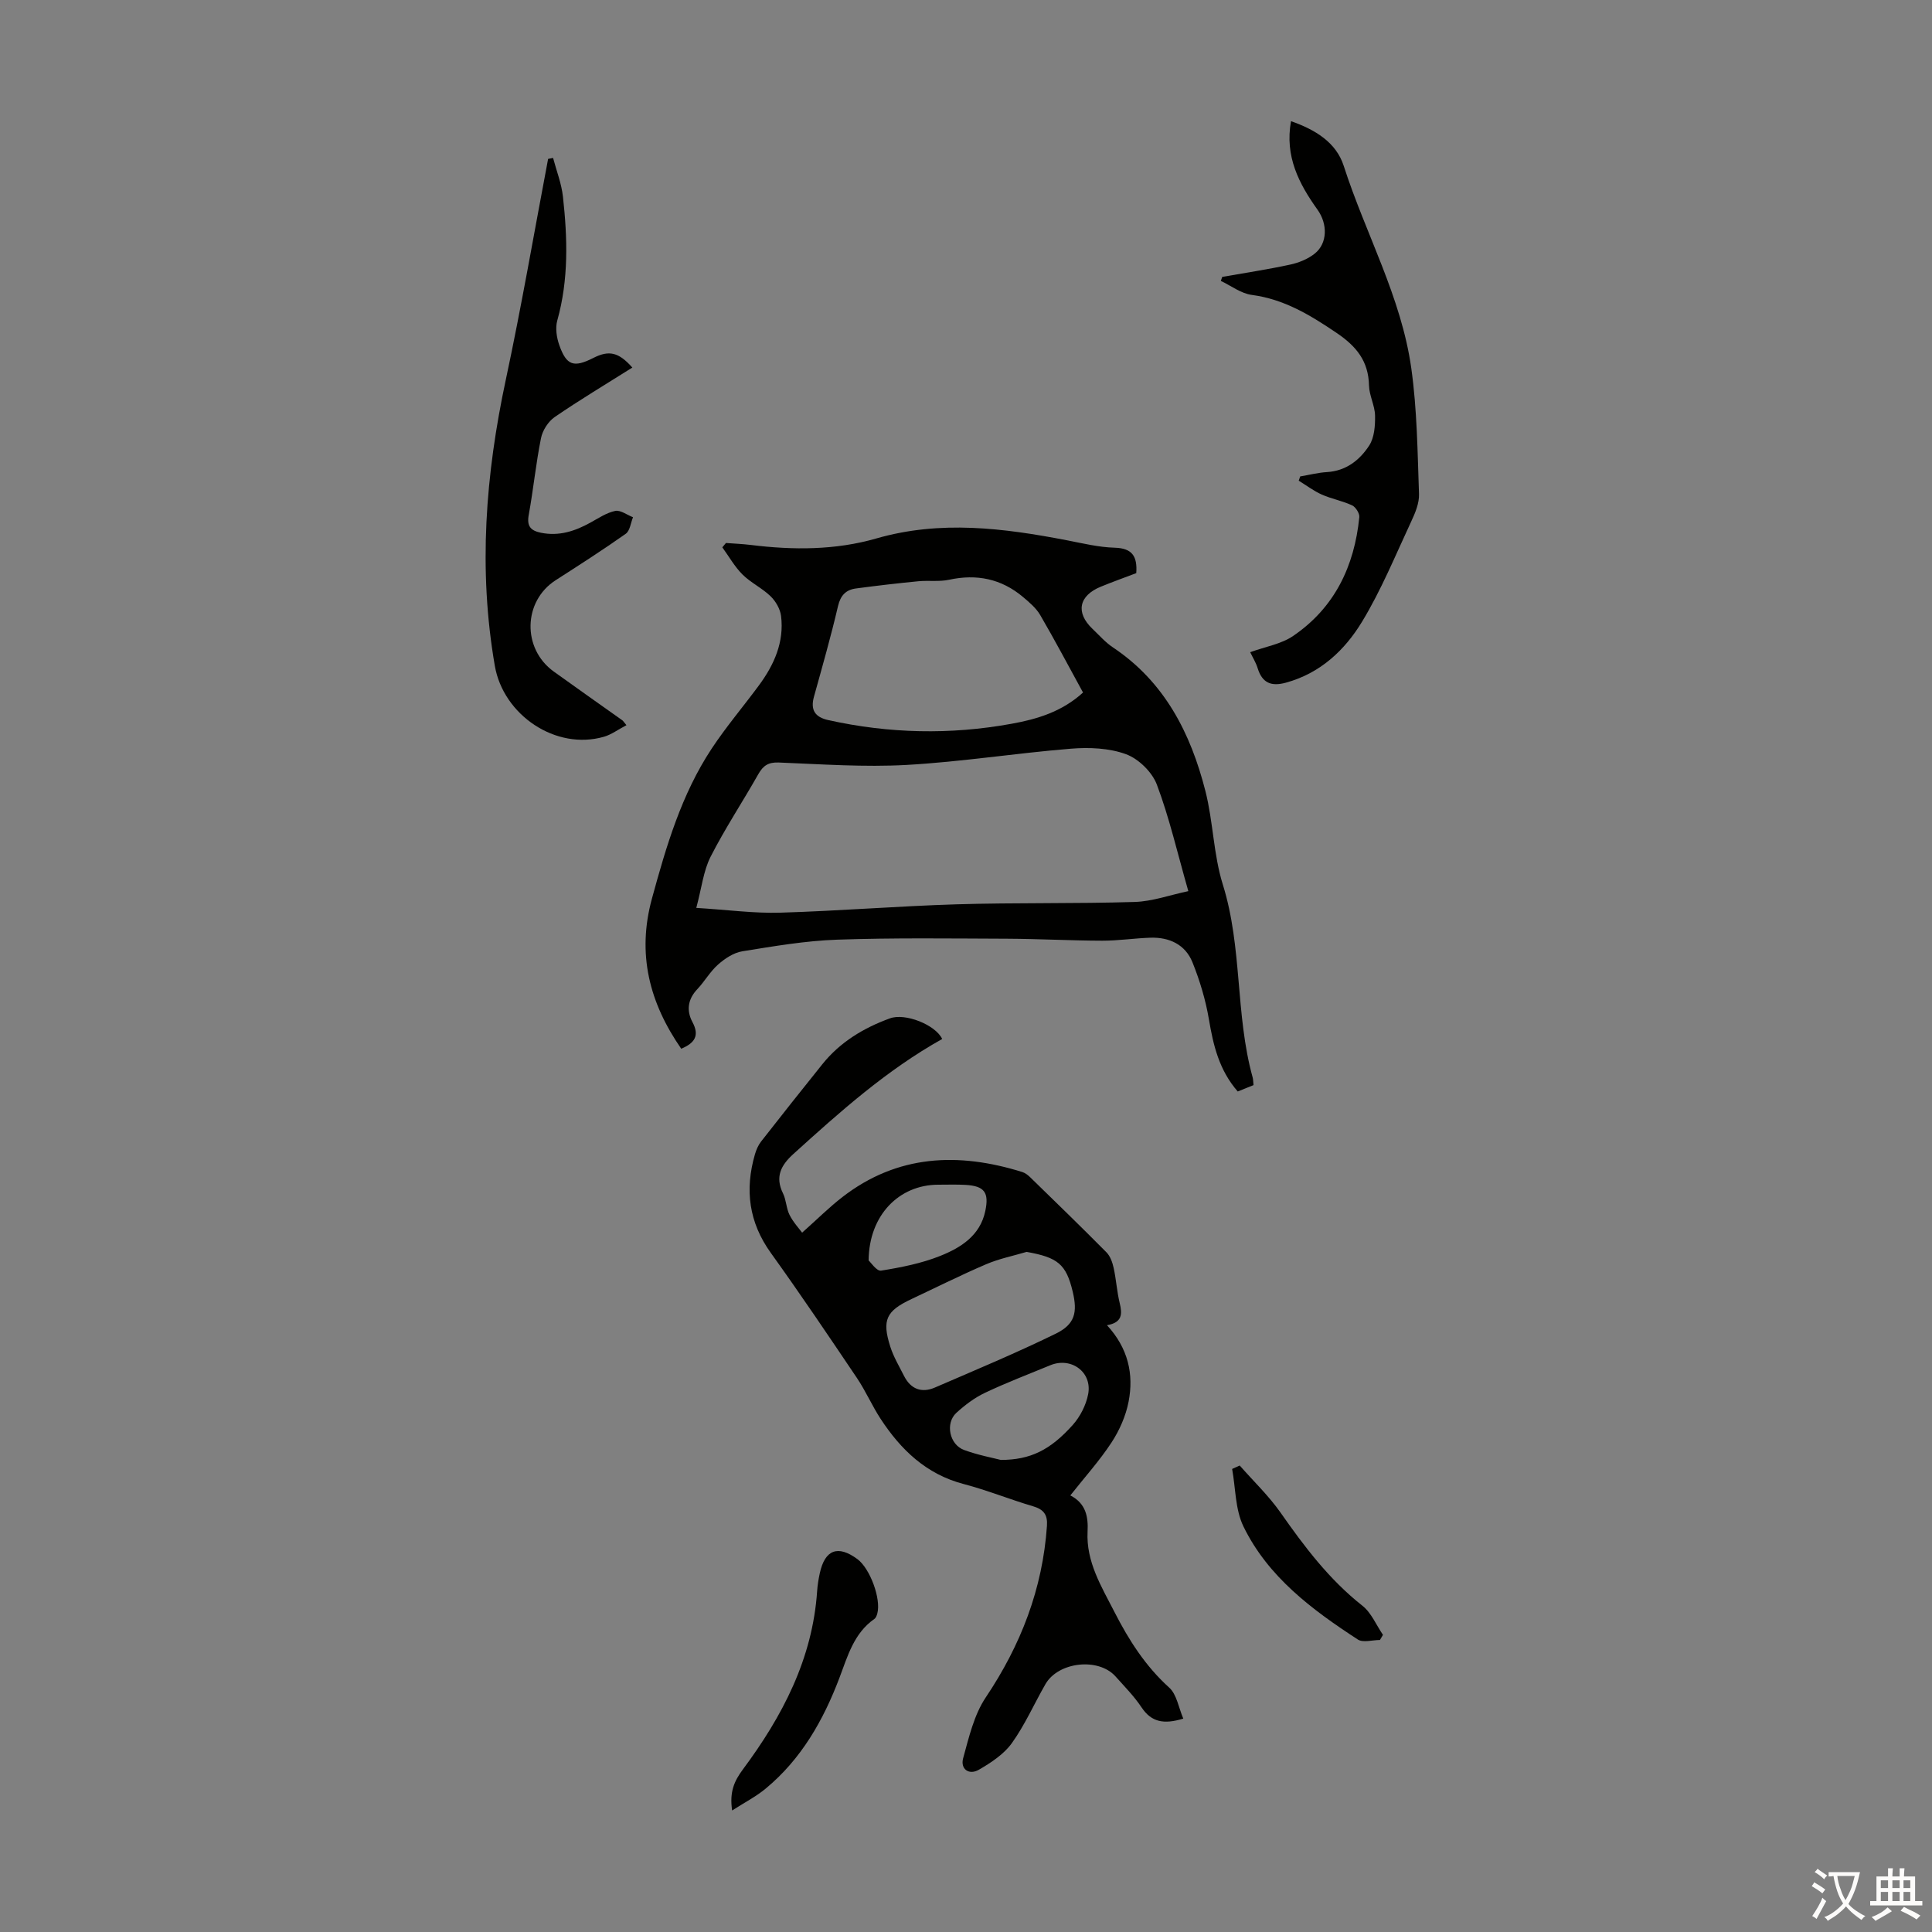
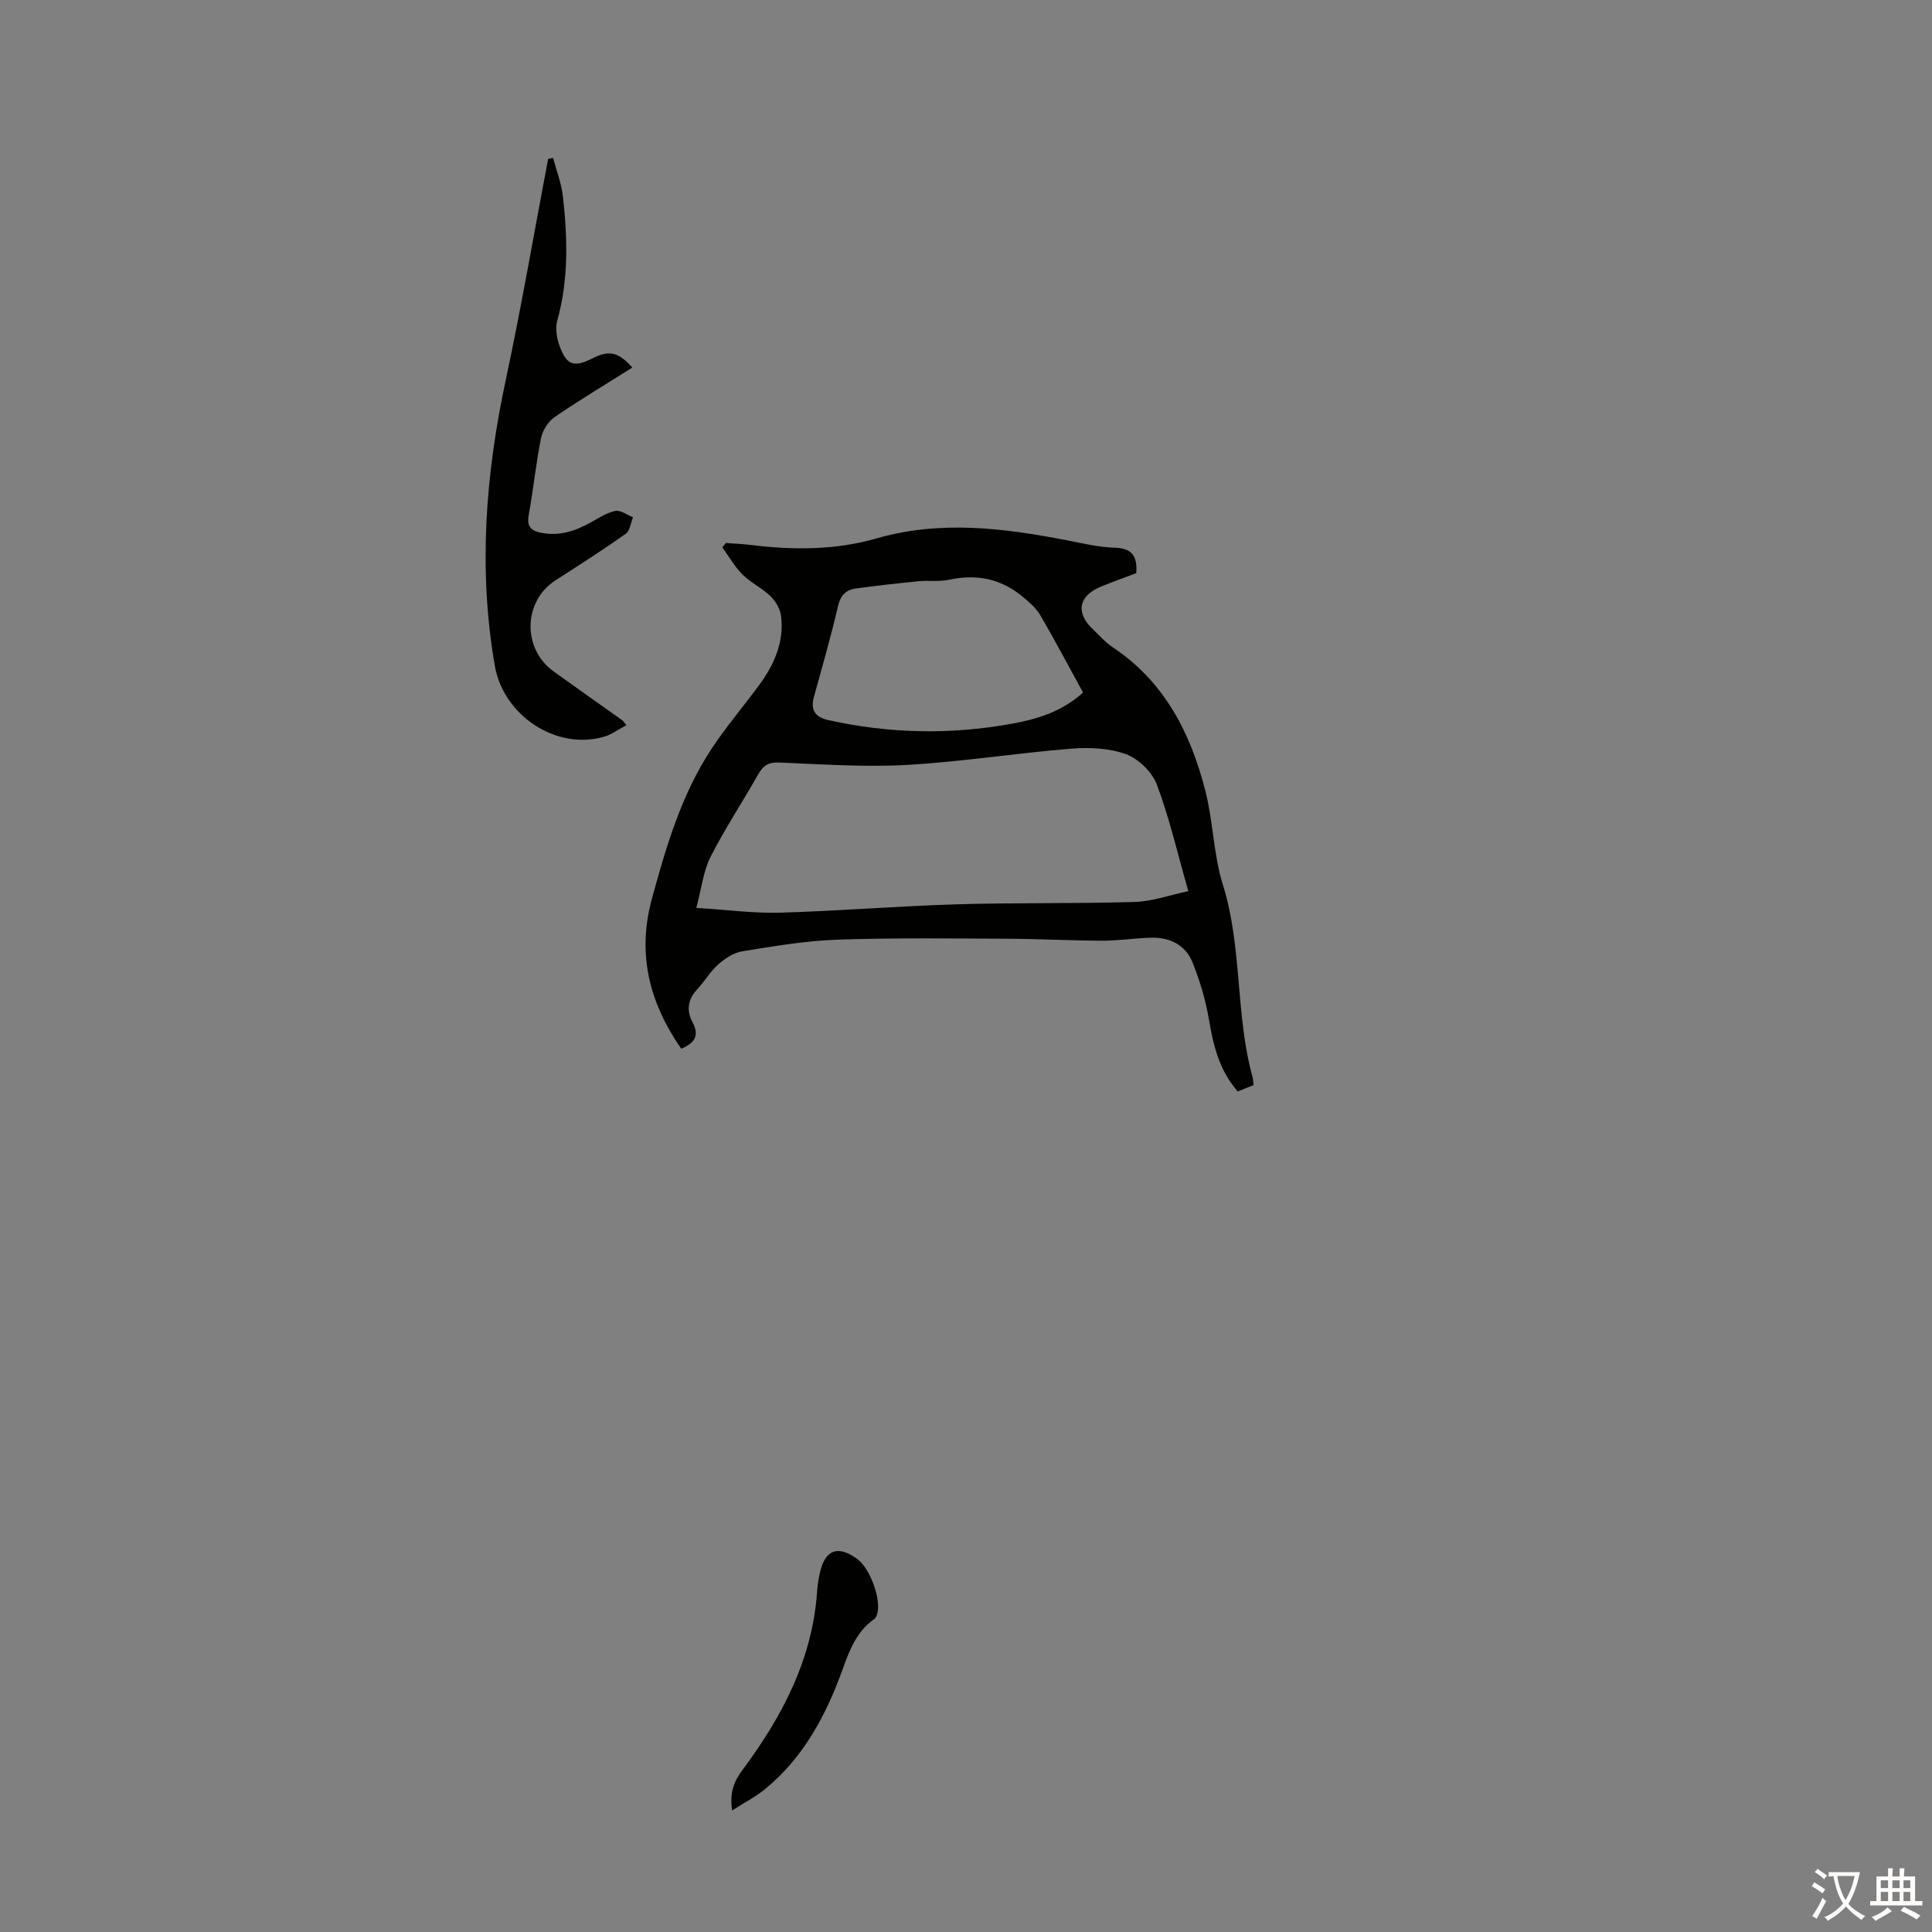
<svg xmlns="http://www.w3.org/2000/svg" enable-background="new 0 0 400 400" viewBox="0 0 400 400">
  <rect x="0" y="0" width="400" height="400" fill="#808080" stroke="none" />
  <g fill="#010100">
    <path d="m235.25 118.66c-2.36.9-4.86 1.79-7.32 2.8-4.59 1.87-5.28 5.37-1.74 8.74 1.38 1.31 2.66 2.79 4.22 3.83 10.72 7.15 16.11 17.78 19.16 29.76 1.61 6.34 1.66 13.12 3.6 19.34 4.08 13.05 2.56 26.86 6.17 39.91.12.42.11.87.19 1.62-1.09.44-2.17.88-3.27 1.32-3.87-4.45-5.06-9.57-5.97-14.95-.68-4.01-1.88-8.01-3.4-11.79-1.48-3.67-4.77-5.22-8.69-5.1-3.35.11-6.69.63-10.03.62-6.56-.02-13.13-.38-19.69-.41-11.73-.04-23.46-.21-35.18.2-6.57.23-13.12 1.36-19.63 2.41-1.78.29-3.59 1.49-4.99 2.73-1.66 1.46-2.79 3.5-4.32 5.12-1.97 2.08-2.26 4.42-1.01 6.77 1.53 2.85.49 4.36-2.31 5.55-6.6-9.53-9.2-19.62-6.06-31.1 2.96-10.83 6.1-21.54 12.34-31 3.01-4.56 6.58-8.75 9.83-13.16 3.13-4.25 5.23-8.93 4.56-14.34-.18-1.44-1.1-3.05-2.17-4.08-1.75-1.7-4.09-2.79-5.82-4.51-1.63-1.63-2.8-3.73-4.17-5.62.25-.3.5-.6.75-.9 1.73.13 3.46.2 5.18.41 8.74 1.08 17.49 1.09 25.96-1.35 13.26-3.82 26.32-2.15 39.46.38 3.29.64 6.61 1.45 9.93 1.54 3.58.11 4.67 1.77 4.42 5.26zm10.78 65.84c-2.29-8-3.93-15.21-6.52-22.07-.98-2.59-3.78-5.32-6.38-6.28-3.49-1.28-7.64-1.45-11.42-1.14-11.35.92-22.64 2.72-34 3.36-8.79.49-17.66-.15-26.49-.5-2.14-.08-3.2.63-4.2 2.38-3.25 5.74-6.91 11.26-9.9 17.13-1.48 2.91-1.84 6.4-2.96 10.59 6.53.4 11.96 1.15 17.37.99 12.17-.36 24.33-1.36 36.5-1.73 12.3-.37 24.62-.11 36.92-.49 3.64-.12 7.25-1.43 11.08-2.24zm-21.8-41.12c-3.02-5.5-5.82-10.83-8.86-16.03-.85-1.46-2.26-2.65-3.58-3.76-4.47-3.76-9.57-4.8-15.29-3.56-2.04.44-4.24.11-6.35.31-4.33.42-8.65.92-12.96 1.5-2.05.28-3.17 1.42-3.69 3.65-1.47 6.3-3.25 12.53-4.98 18.76-.77 2.77.25 4.24 2.97 4.84 12.6 2.79 25.26 3.07 37.93.76 5.28-.95 10.43-2.48 14.81-6.47z" />
-     <path d="m195.07 215.11c-11.58 6.48-21.21 15.12-30.82 23.82-2.57 2.33-3.82 4.72-2.14 8.14.68 1.38.67 3.1 1.36 4.47.75 1.5 1.95 2.78 2.6 3.67 3.17-2.82 5.62-5.27 8.35-7.38 11.39-8.8 24.01-9.3 37.22-5.18.61.19 1.18.63 1.65 1.09 5.29 5.15 10.59 10.29 15.79 15.54.79.8 1.24 2.09 1.49 3.23.53 2.4.67 4.88 1.25 7.27.55 2.25.57 4.04-2.63 4.59 4.38 4.75 5.58 10.14 4.47 15.84-.57 2.94-1.88 5.92-3.53 8.44-2.49 3.8-5.57 7.21-8.53 10.96 3.24 1.66 3.73 4.43 3.57 7.49-.32 6.26 2.88 11.39 5.56 16.63 2.95 5.78 6.4 11.21 11.34 15.67 1.57 1.41 1.94 4.15 2.92 6.42-4.09 1.25-6.62.7-8.64-2.32-1.54-2.31-3.53-4.33-5.4-6.42-3.53-3.94-11.82-3.04-14.5 1.6-2.34 4.07-4.24 8.43-6.96 12.22-1.65 2.3-4.3 4.04-6.82 5.5-2.03 1.18-3.88-.11-3.26-2.38 1.19-4.32 2.25-8.96 4.68-12.59 7.27-10.84 11.77-22.48 12.67-35.52.16-2.3-.67-3.4-2.87-4.05-4.82-1.42-9.5-3.33-14.35-4.6-7.77-2.03-13.03-7.1-17.23-13.52-1.77-2.71-3.07-5.73-4.87-8.41-5.86-8.7-11.73-17.41-17.85-25.93-4.55-6.33-5.41-13.07-3.3-20.37.27-.94.68-1.91 1.27-2.67 4.2-5.38 8.44-10.72 12.71-16.04 3.68-4.58 8.53-7.5 13.98-9.48 3.18-1.17 9.46 1.36 10.82 4.27zm17.48 44.08c-2.79.83-5.7 1.41-8.36 2.55-5.24 2.24-10.34 4.8-15.49 7.22-5.23 2.46-6.14 4.32-4.37 9.87.67 2.1 1.84 4.05 2.84 6.04 1.38 2.73 3.63 3.59 6.38 2.41 8.38-3.62 16.82-7.14 25.02-11.15 3.99-1.95 4.55-4.4 3.52-8.72-1.36-5.69-3.09-7.07-9.54-8.22zm-5.35 43.07c6.1 0 10.24-2.03 14.9-7.24 1.54-1.72 2.75-4.1 3.19-6.36.88-4.59-3.52-7.78-7.84-6-4.53 1.87-9.13 3.62-13.55 5.72-2.15 1.02-4.14 2.53-5.9 4.14-2.34 2.15-1.43 6.59 1.62 7.69 2.89 1.06 5.97 1.63 7.58 2.05zm-27.36-41.3c.43.38 1.67 2.26 2.58 2.11 4.16-.67 8.39-1.5 12.28-3.06 4.23-1.7 8.21-4.18 9.29-9.26.82-3.86-.17-5.2-4.07-5.43-1.89-.11-3.79-.04-5.69-.04-8.07.02-14.32 6.28-14.39 15.68z" />
-     <path d="m269.19 98.64c1.85-.31 3.69-.79 5.55-.9 3.96-.24 6.78-2.49 8.74-5.5 1.07-1.65 1.25-4.11 1.21-6.2-.04-2.08-1.2-4.13-1.25-6.21-.11-5.07-2.6-8.13-6.75-10.93-5.45-3.68-10.81-6.95-17.51-7.84-2.23-.29-4.29-1.89-6.42-2.9.1-.28.19-.55.29-.83 4.7-.83 9.42-1.54 14.08-2.55 1.8-.39 3.69-1.16 5.1-2.3 2.63-2.12 2.66-6.11.55-9.06-3.85-5.38-6.81-11.06-5.49-18.33 4.97 1.73 9.35 4.37 10.92 9.27 4.51 14.02 11.91 27.13 13.98 41.87 1.21 8.59 1.29 17.35 1.6 26.04.07 1.89-.78 3.93-1.62 5.71-3.26 6.99-6.2 14.19-10.18 20.75-3.58 5.9-8.65 10.67-15.76 12.61-3.08.84-4.91.04-5.85-3.01-.35-1.14-1.01-2.19-1.54-3.3 3.15-1.15 6.4-1.67 8.87-3.35 8.6-5.84 12.71-14.45 13.72-24.61.08-.78-.75-2.09-1.49-2.44-2.01-.94-4.26-1.34-6.29-2.24-1.68-.75-3.18-1.9-4.76-2.87.1-.28.2-.58.3-.88z" />
    <path d="m129.7 150.14c-1.76.92-3.13 1.96-4.67 2.4-9.98 2.87-20.82-4.51-22.58-14.68-3.46-19.96-1.93-39.61 2.28-59.28 3.24-15.16 5.86-30.45 8.75-45.68.34-.07.69-.13 1.03-.2.7 2.66 1.74 5.29 2.04 8 .95 8.59 1.21 17.16-1.17 25.65-.44 1.56-.14 3.54.42 5.12 1.49 4.22 3 4.69 7.04 2.64 3.26-1.65 5.24-1.21 8.08 1.99-5.41 3.41-10.85 6.66-16.07 10.24-1.34.92-2.52 2.76-2.84 4.37-1.06 5.25-1.58 10.61-2.54 15.89-.43 2.33.38 3.26 2.52 3.7 3.75.76 7.06-.33 10.27-2.11 1.66-.91 3.32-2.04 5.11-2.41 1.1-.22 2.45.83 3.69 1.31-.48 1.16-.63 2.79-1.49 3.41-4.74 3.35-9.64 6.49-14.53 9.63-6.74 4.33-6.98 14.15-.4 18.9 4.72 3.4 9.48 6.74 14.22 10.11.17.13.28.34.84 1z" />
    <path d="m151.58 374.84c-.57-3.85.43-6.09 2.24-8.52 8.17-10.99 14.41-22.87 15.36-36.91.08-1.22.28-2.45.54-3.65 1.06-4.94 3.76-5.95 7.81-2.95 2.6 1.93 4.92 8.21 4.11 11.24-.11.41-.29.91-.61 1.13-4.26 2.98-5.54 7.73-7.23 12.19-3.34 8.81-7.89 16.81-15.24 22.91-2 1.67-4.38 2.89-6.98 4.56z" />
-     <path d="m256.67 303.42c2.83 3.23 5.98 6.23 8.44 9.73 4.95 7.07 10.08 13.87 16.95 19.29 1.86 1.46 2.87 4 4.27 6.04-.21.35-.42.71-.63 1.06-1.55 0-3.5.61-4.58-.1-9.48-6.17-18.59-12.95-23.68-23.41-1.71-3.51-1.61-7.91-2.34-11.9.51-.24 1.04-.48 1.57-.71z" />
  </g>
  <path d="m377.9 391.2c-.2.3-.4.5-.6.8-.7-.6-1.4-1-2.2-1.5.2-.3.4-.5.5-.8.6.4 1.4.8 2.3 1.5zm-1.8 6.1c-.2-.2-.5-.4-.9-.6.4-.6.8-1.2 1.2-1.9s.7-1.3.9-1.9c.3.3.5.5.8.7-.7 1.3-1.4 2.6-2 3.7zm2.2-9c-.3.3-.5.5-.6.8-.6-.6-1.3-1.1-2-1.5.3-.3.5-.5.6-.7.6.5 1.3.9 2 1.4zm.3.2v-.9h2 4.5c-.3 1.3-.6 2.5-1 3.6s-.9 2.1-1.4 3c.4.5 1 1 1.6 1.4s1.2.8 1.9 1.1c-.3.2-.5.4-.8.8-.4-.3-1-.7-1.6-1.2s-1.2-1.1-1.6-1.6c-.5.6-1.1 1.1-1.7 1.6s-1.4.9-2.1 1.4c-.1-.3-.3-.5-.7-.8.6-.2 1.2-.5 1.9-1s1.4-1.1 2-1.8c-.5-.8-.9-1.6-1.2-2.5s-.6-2-.8-3.2c-.4.1-.7.1-1 .1zm2.5 2.7c.3 1 .7 1.7 1 2.2.3-.5.6-1.1 1-2s.6-1.9.9-3h-3.2-.4c.1.9.3 1.8.7 2.8z" fill="#fcfbfa" />
  <path d="m396.5 388.5v1.5 3.6h1.5v.9c-.4 0-1 0-1.7 0h-7.9c-.5 0-.9 0-1.2 0v-.9h1.3v-3.5c0-.7 0-1.2 0-1.6h2.4c0-.8 0-1.4 0-1.7h1c0 .3-.1.8-.1 1.7h1.5c0-.8 0-1.4 0-1.7h1c0 .3-.1.9-.1 1.7zm-8.2 9.2c-.2-.3-.5-.5-.8-.8.8-.3 1.4-.6 1.9-.9s1-.7 1.4-1.1c.3.3.6.5.9.8-1.6 1-2.8 1.6-3.4 2zm2.6-6.8v-1.6h-1.5v1.6zm0 2.7v-1.9h-1.5v1.9zm2.4-2.7v-1.6h-1.5v1.6zm0 2.7v-1.9h-1.5v1.9zm.2 2 .7-.8c.4.2.9.5 1.6.8s1.3.7 1.8 1c-.3.3-.5.5-.8.8-.4-.3-1.5-1-3.3-1.8zm2-4.7v-1.6h-1.4v1.6zm0 2.7v-1.9h-1.4v1.9z" fill="#fcfbfa" />
</svg>